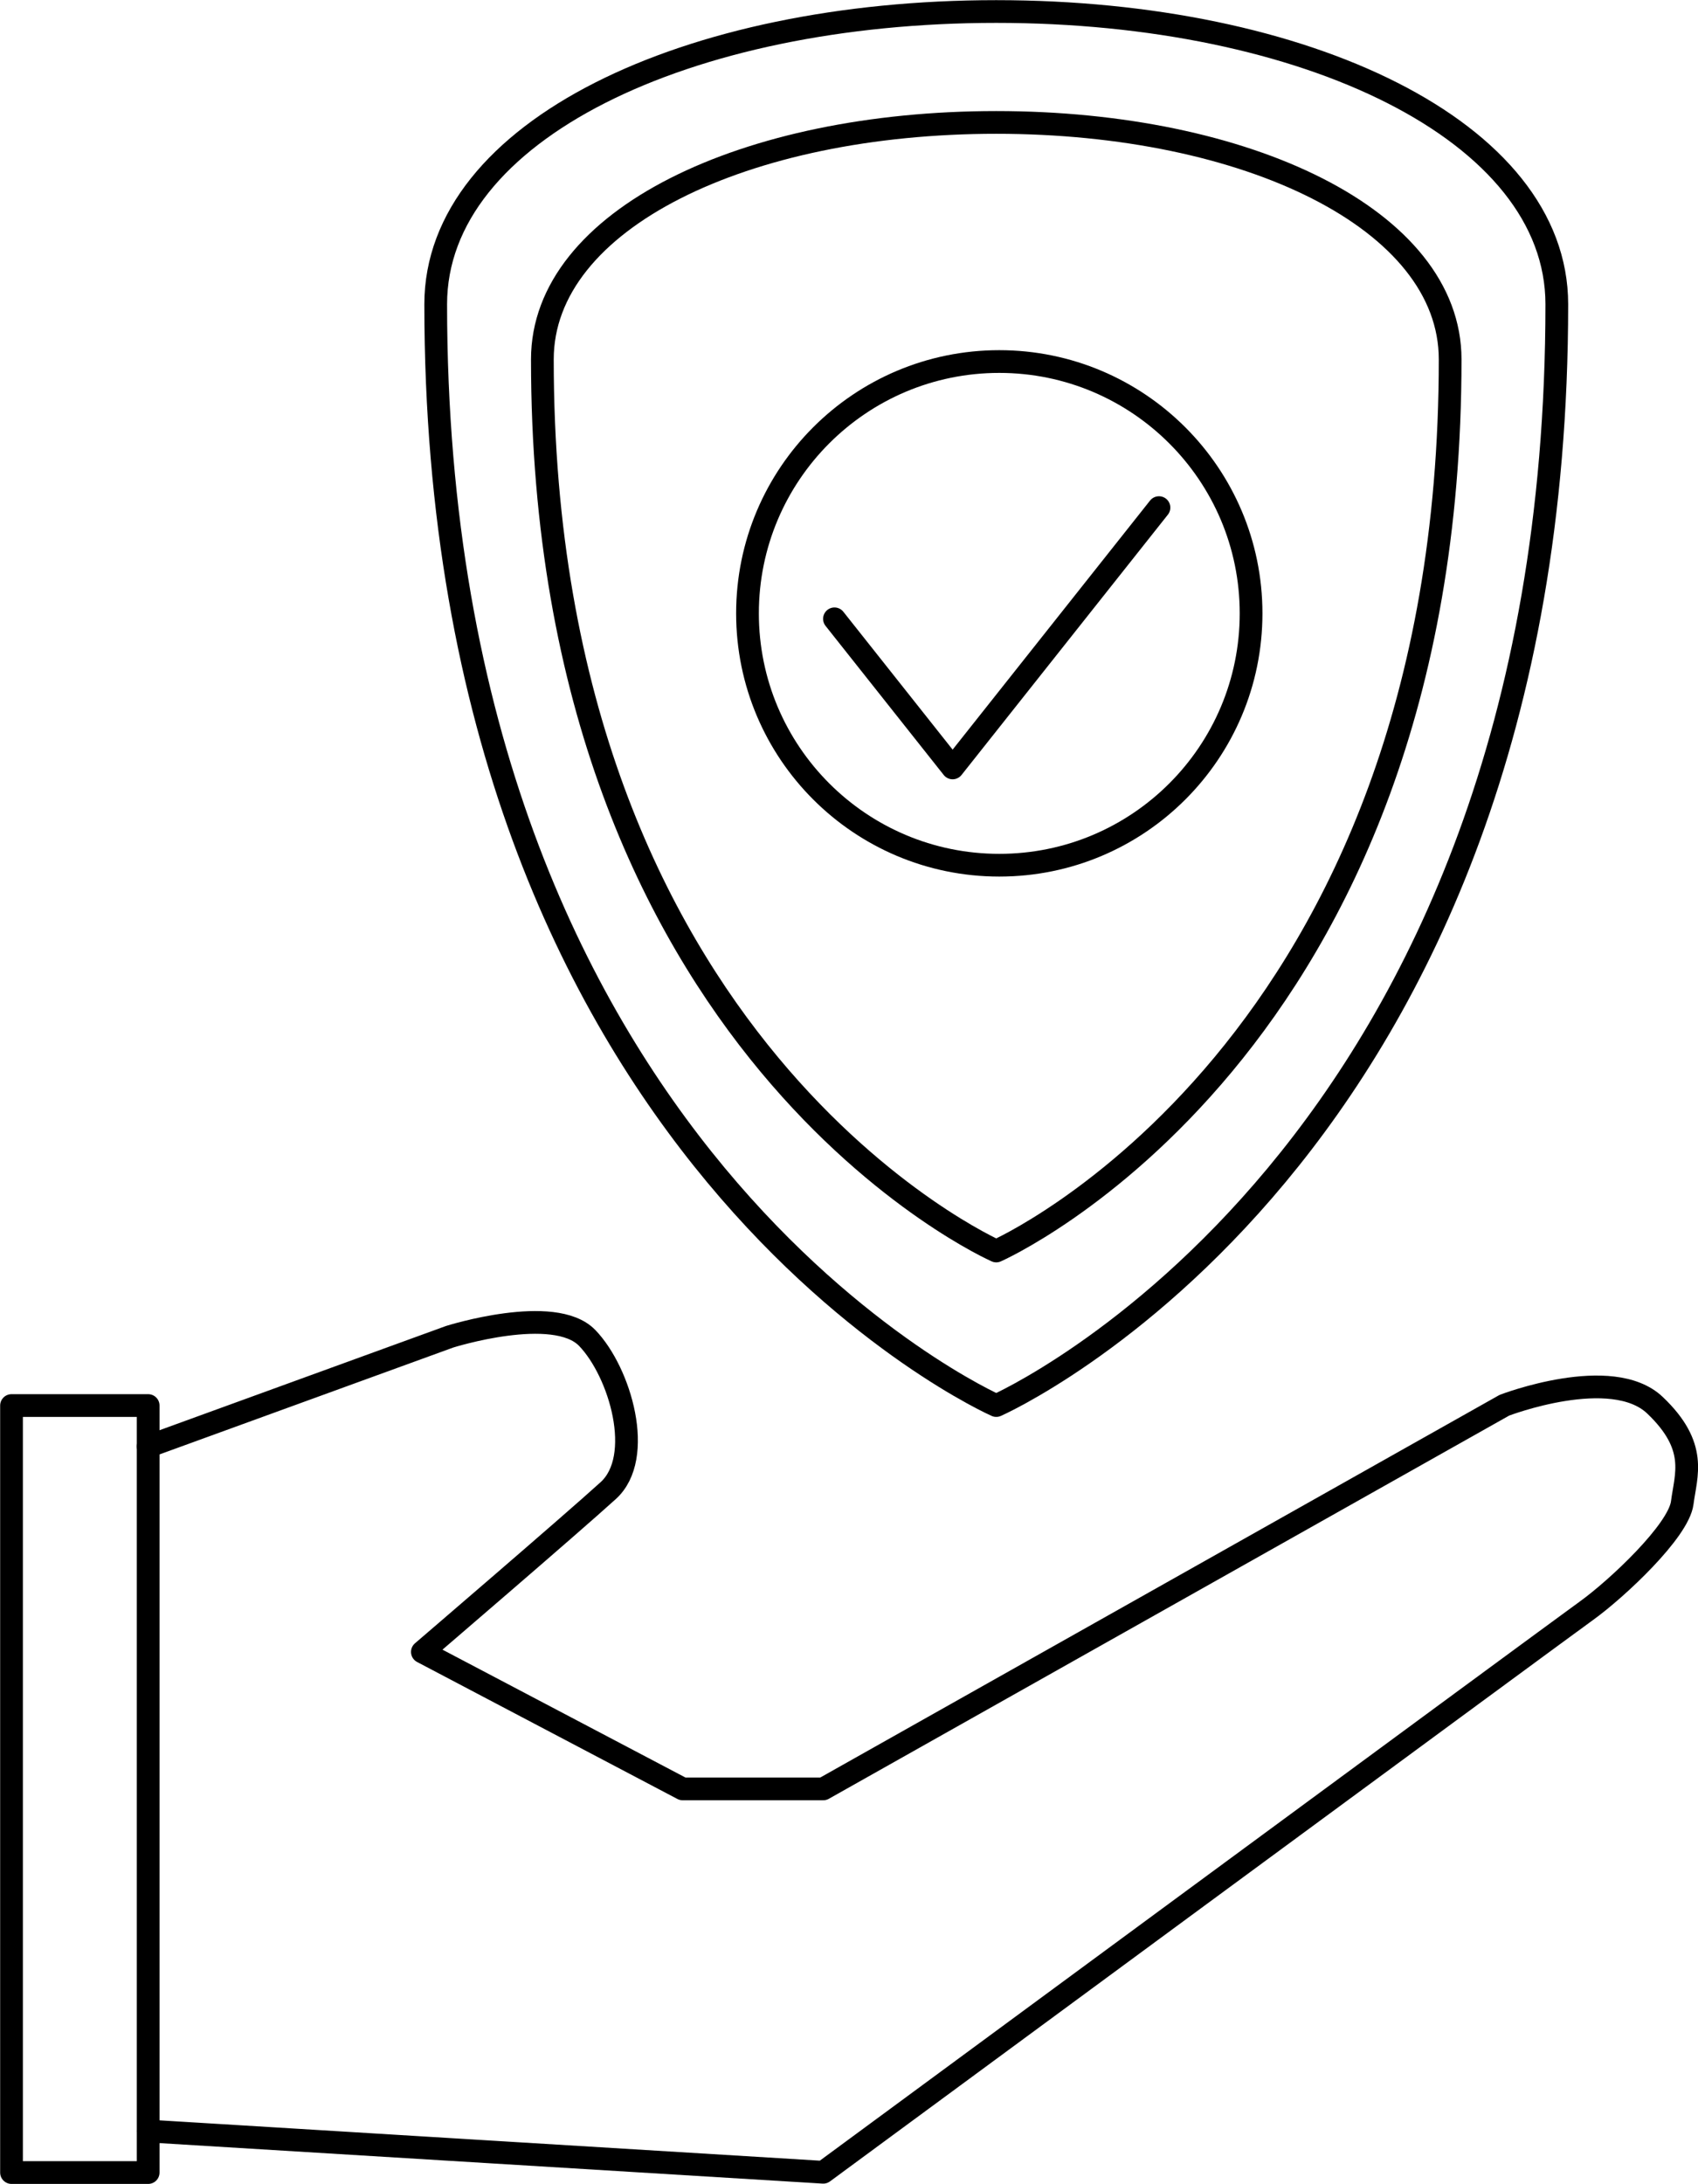
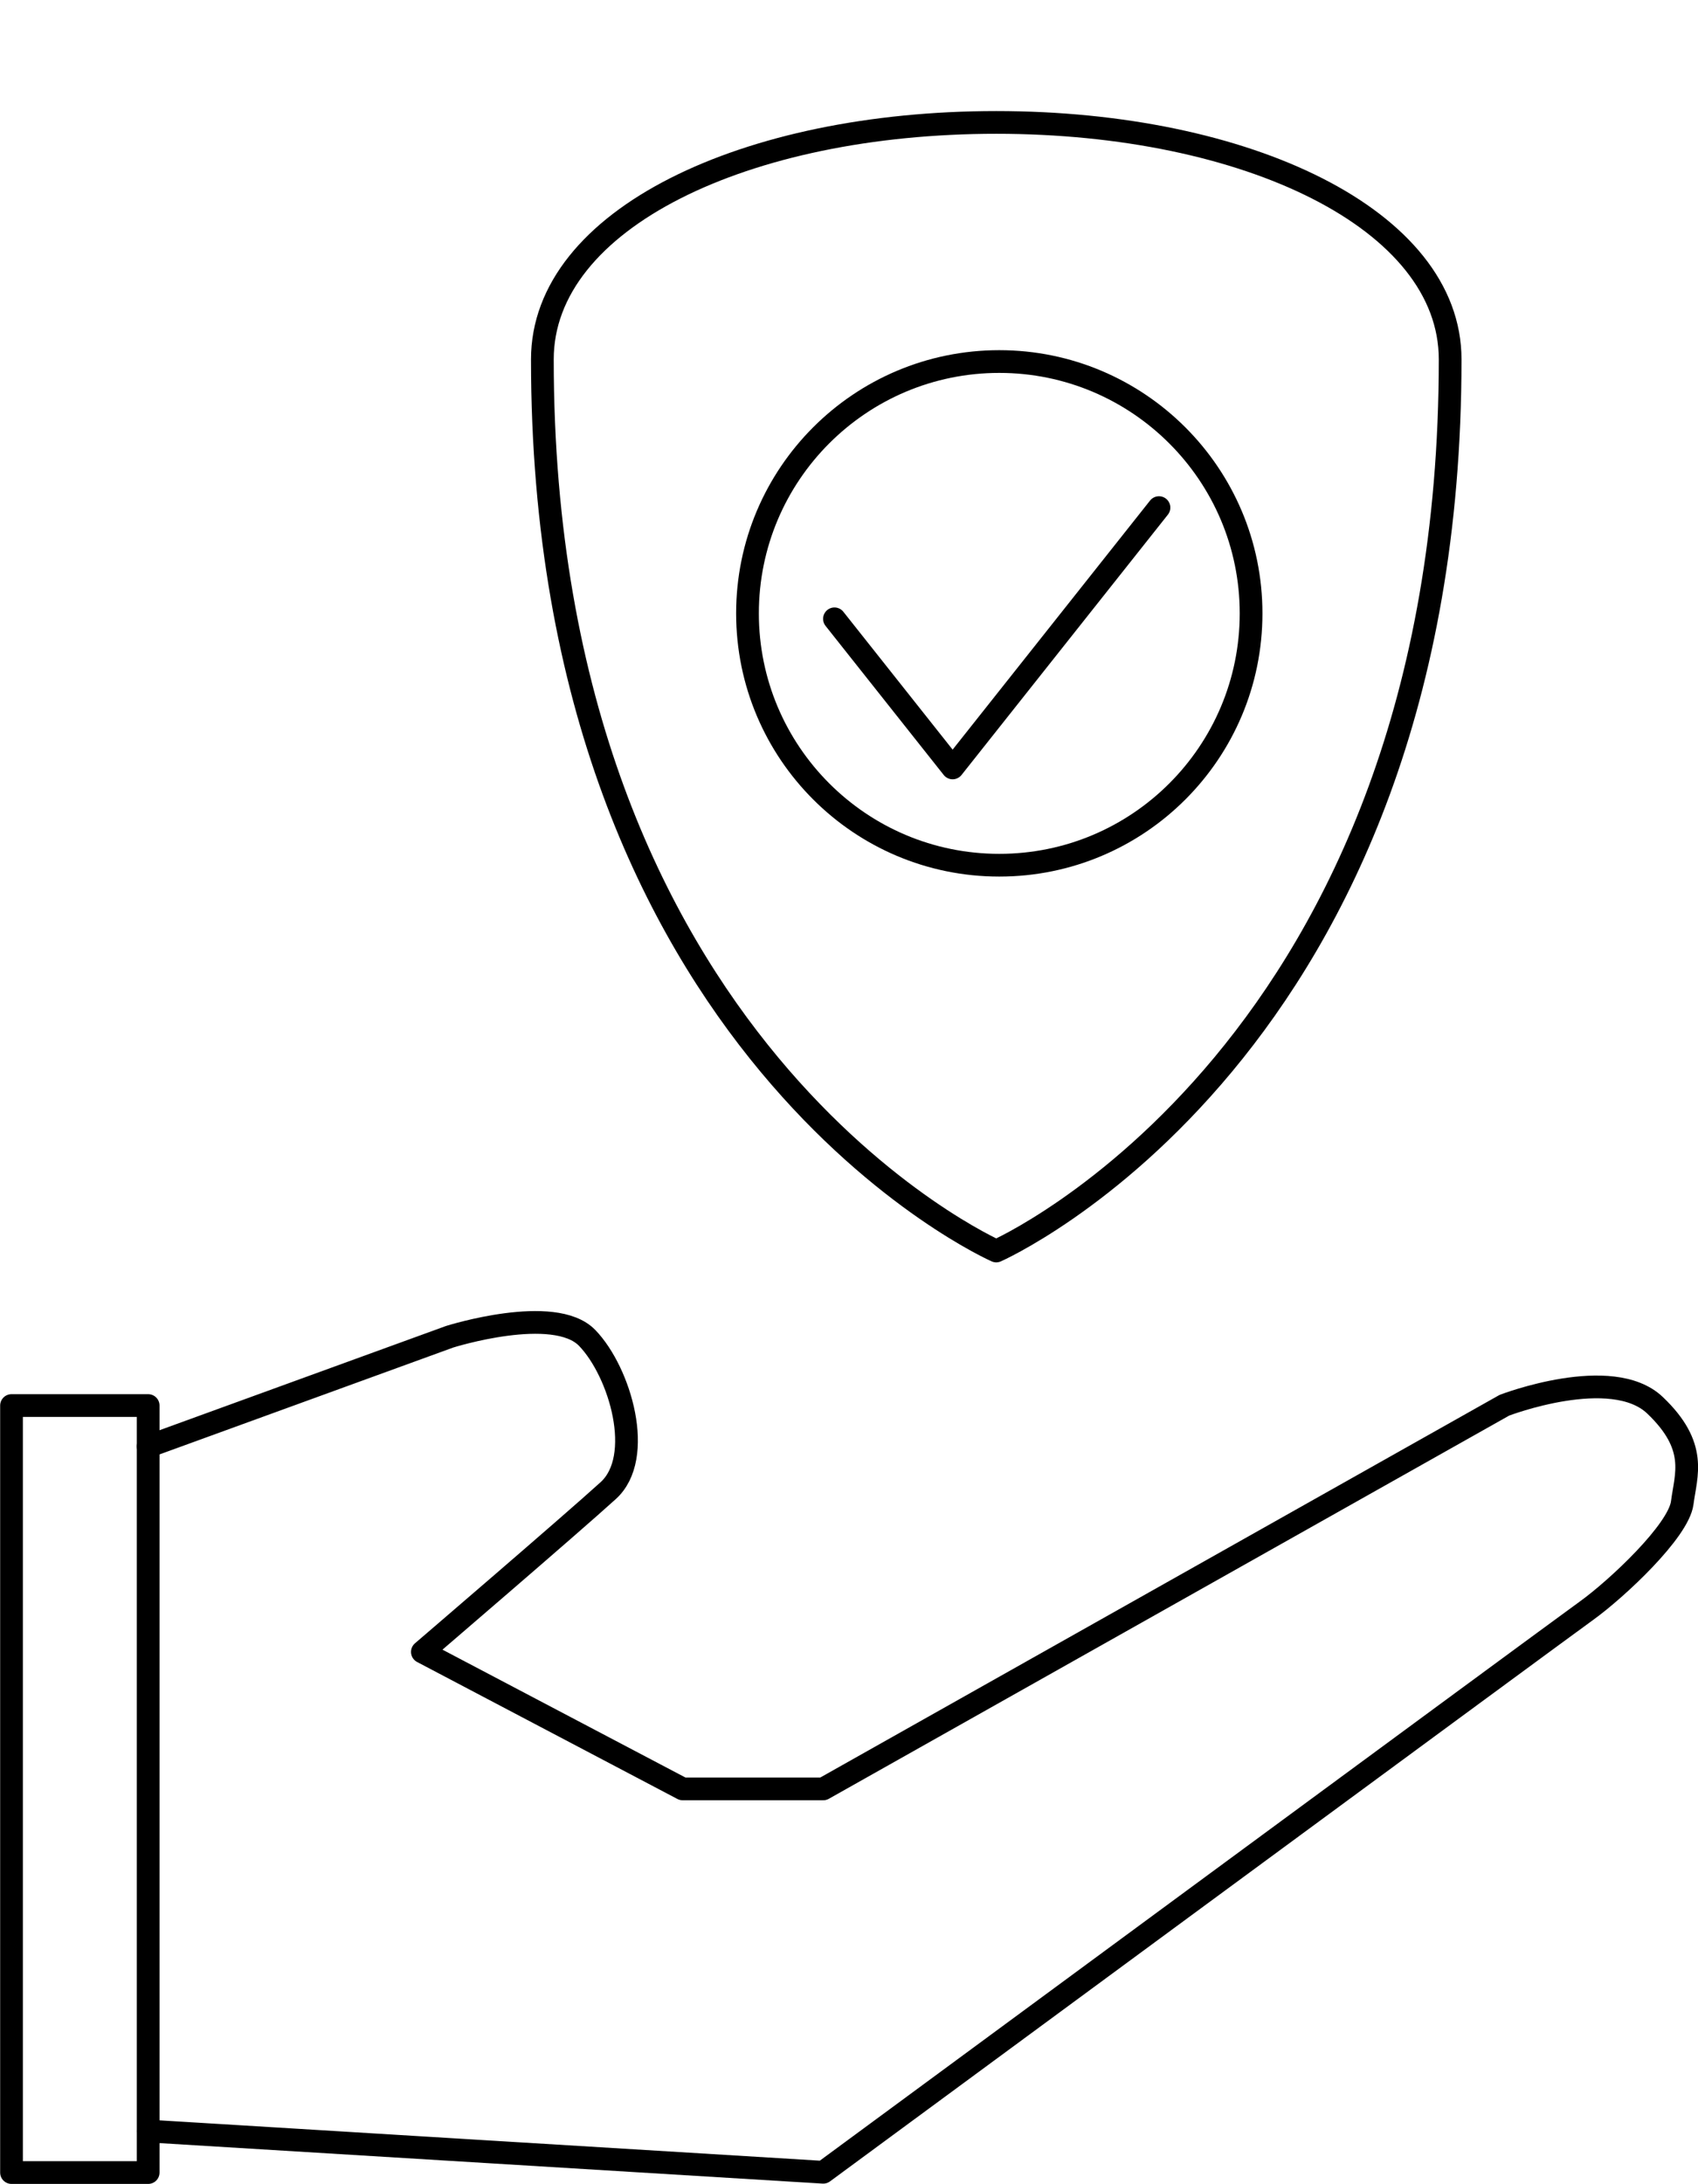
<svg xmlns="http://www.w3.org/2000/svg" id="Ebene_2" data-name="Ebene 2" viewBox="0 0 56.04 72.06">
  <defs>
    <style>
      .cls-1 {
        fill: none;
        stroke: #000;
        stroke-linecap: round;
        stroke-linejoin: round;
        stroke-width: .75px;
      }
    </style>
  </defs>
  <g id="Ebene_1-2" data-name="Ebene 1">
    <path class="cls-1" d="M32.98,11.93c4.58,0,8.31,3.72,8.31,8.31s-3.72,8.31-8.31,8.31-8.31-3.72-8.31-8.31,3.72-8.31,8.31-8.31h0Z" />
    <polyline class="cls-1" points="27.54 20.42 31.44 25.34 38.25 16.75" />
    <polygon class="cls-1" points="4.89 46.38 4.89 71.69 .38 71.69 .38 46.38 4.89 46.38 4.89 46.38" />
    <path class="cls-1" d="M4.89,47.73l9.95-3.62s3.45-1.09,4.54.04c1.09,1.13,1.91,3.94.69,5.04-1.22,1.11-6.13,5.32-6.13,5.32l8.59,4.52h4.64l22.48-12.66s3.54-1.36,4.97,0c1.43,1.36,1.02,2.29.9,3.22-.12.93-2.16,2.84-3.16,3.56-1,.72-25.19,18.53-25.19,18.53l-22.27-1.36" />
-     <path class="cls-1" d="M32.88,46.38S14.38,38.22,14.38,10.04C14.38,4.32,22.67.38,32.88.38s18.5,3.95,18.5,9.66c0,28.19-18.5,36.34-18.5,36.34h0Z" />
-     <path class="cls-1" d="M32.88,41.28s-14.98-6.6-14.98-29.42c0-4.63,6.71-7.82,14.98-7.82s14.98,3.2,14.98,7.82c0,22.82-14.98,29.42-14.98,29.42h0Z" />
+     <path class="cls-1" d="M32.88,41.28s-14.98-6.6-14.98-29.42c0-4.63,6.71-7.82,14.98-7.82s14.98,3.2,14.98,7.82c0,22.82-14.98,29.42-14.98,29.42h0" />
  </g>
</svg>